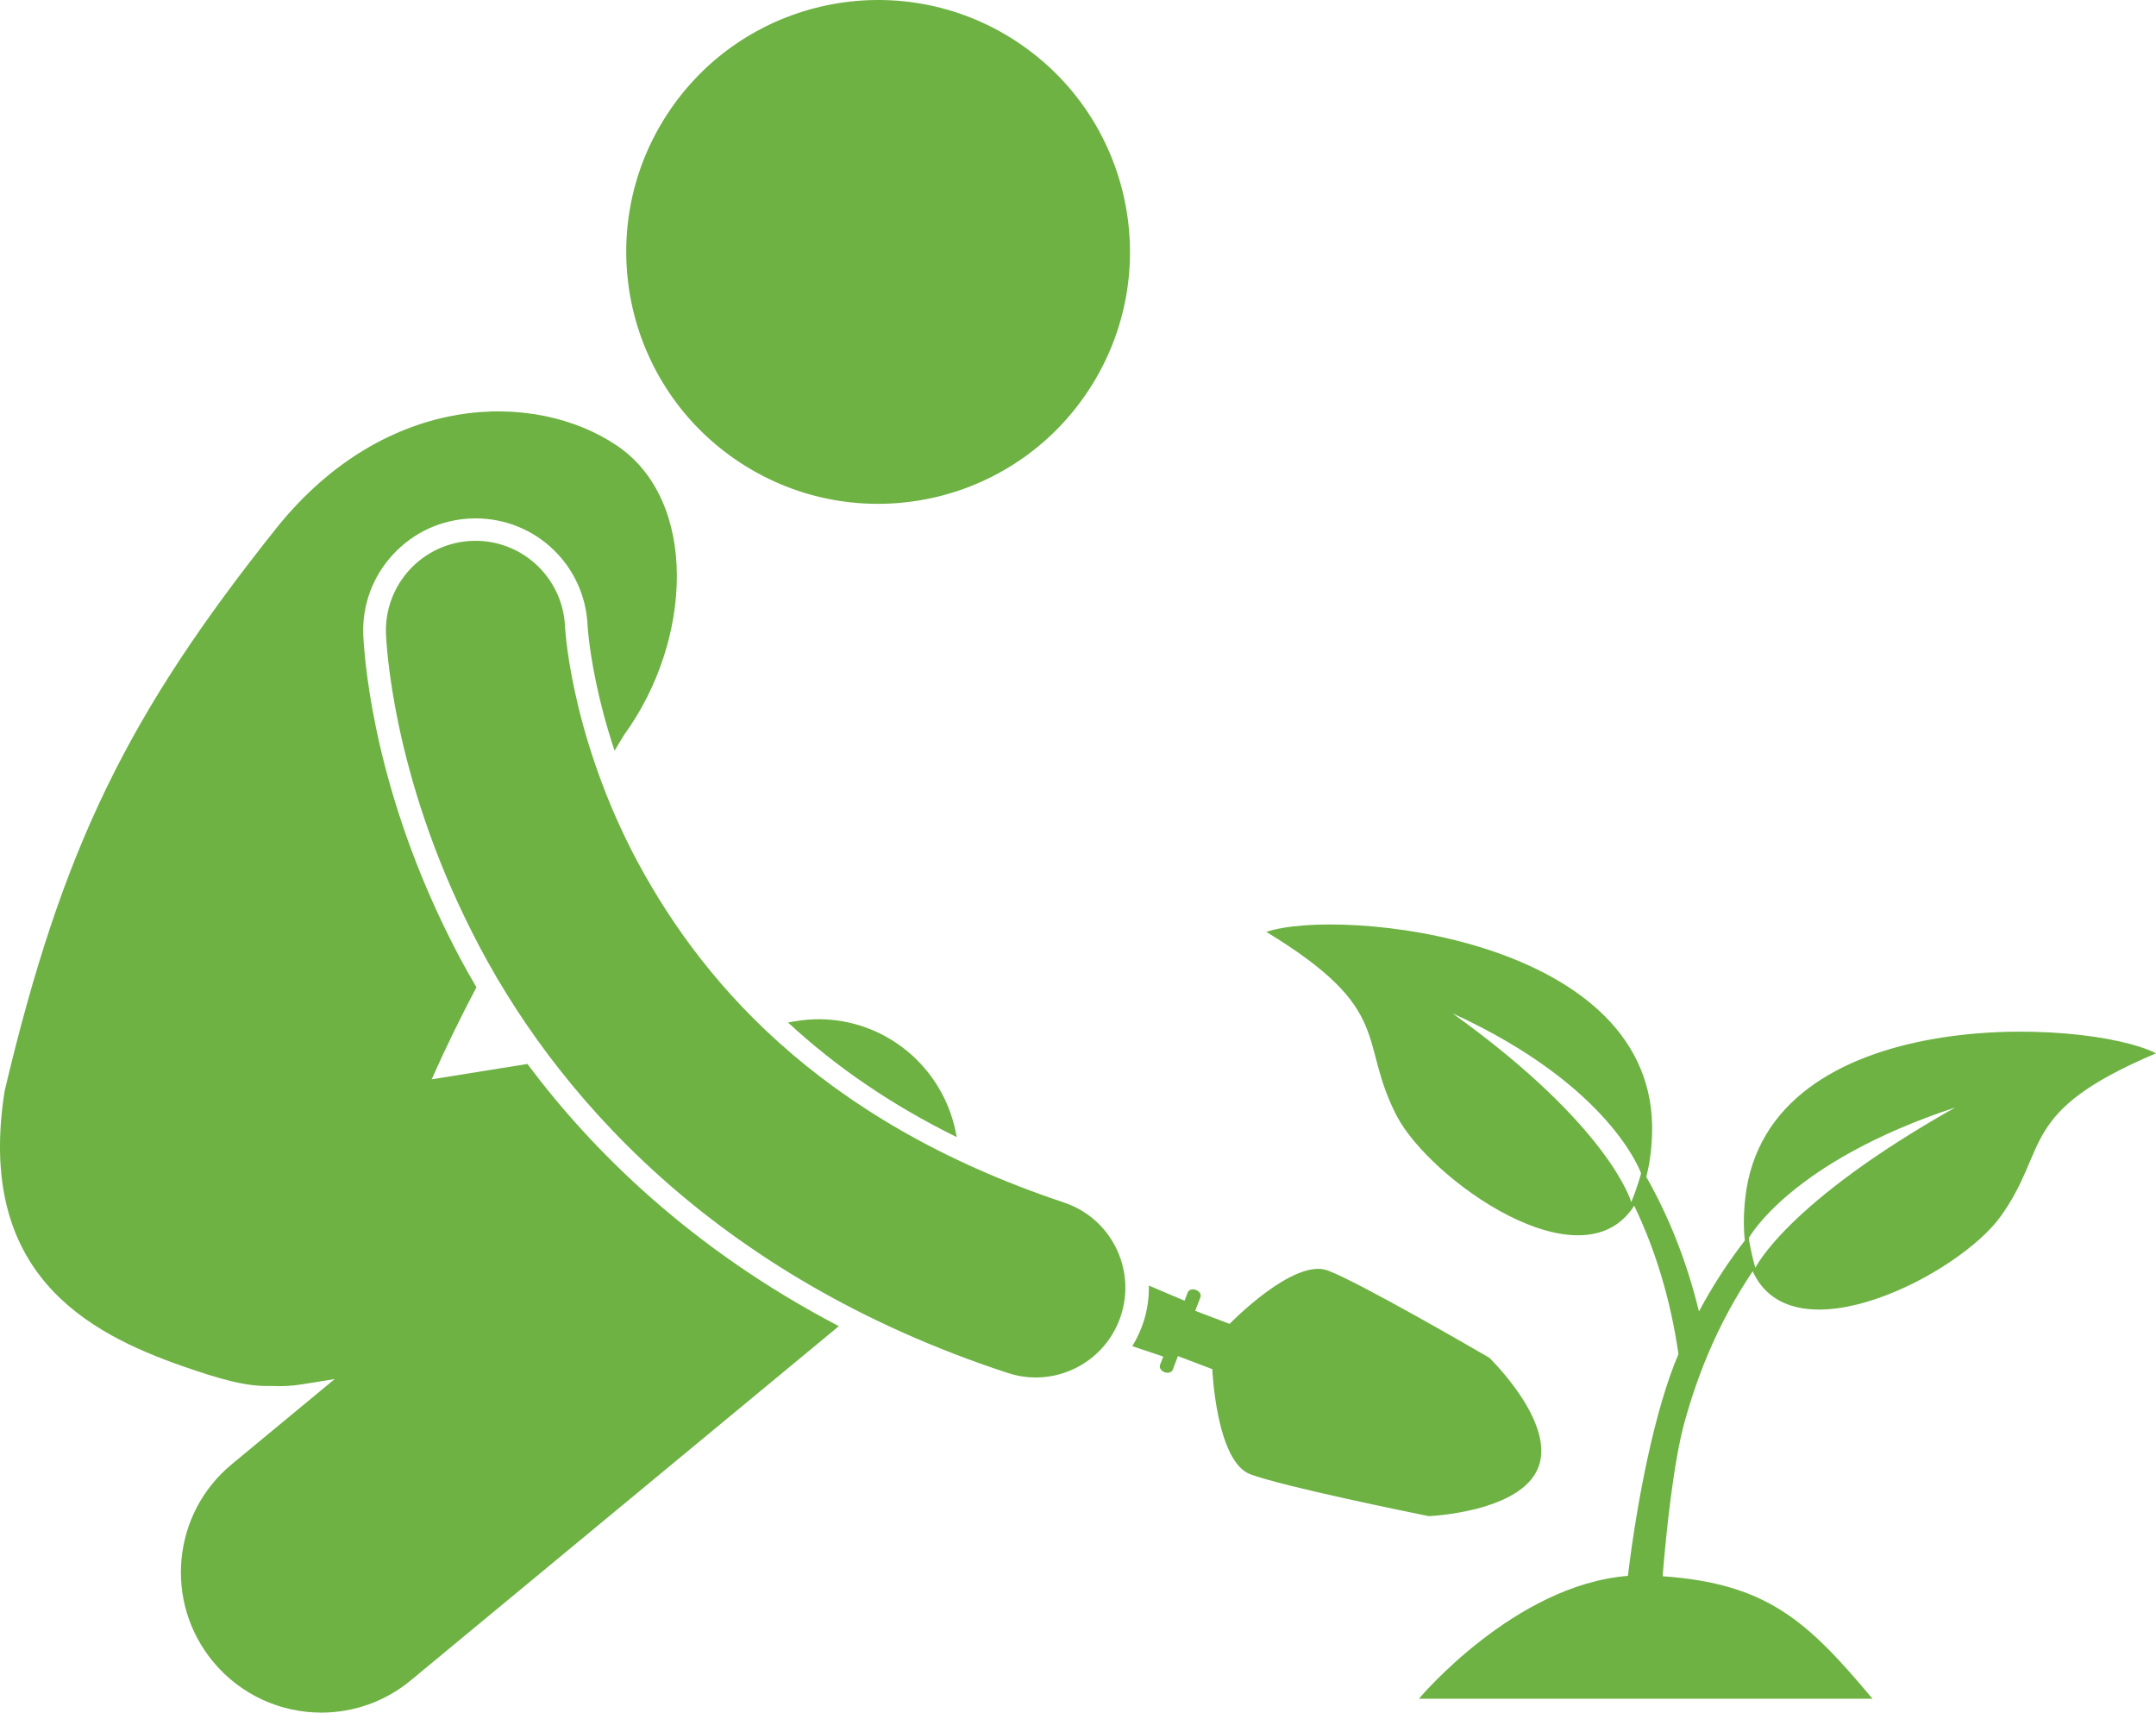
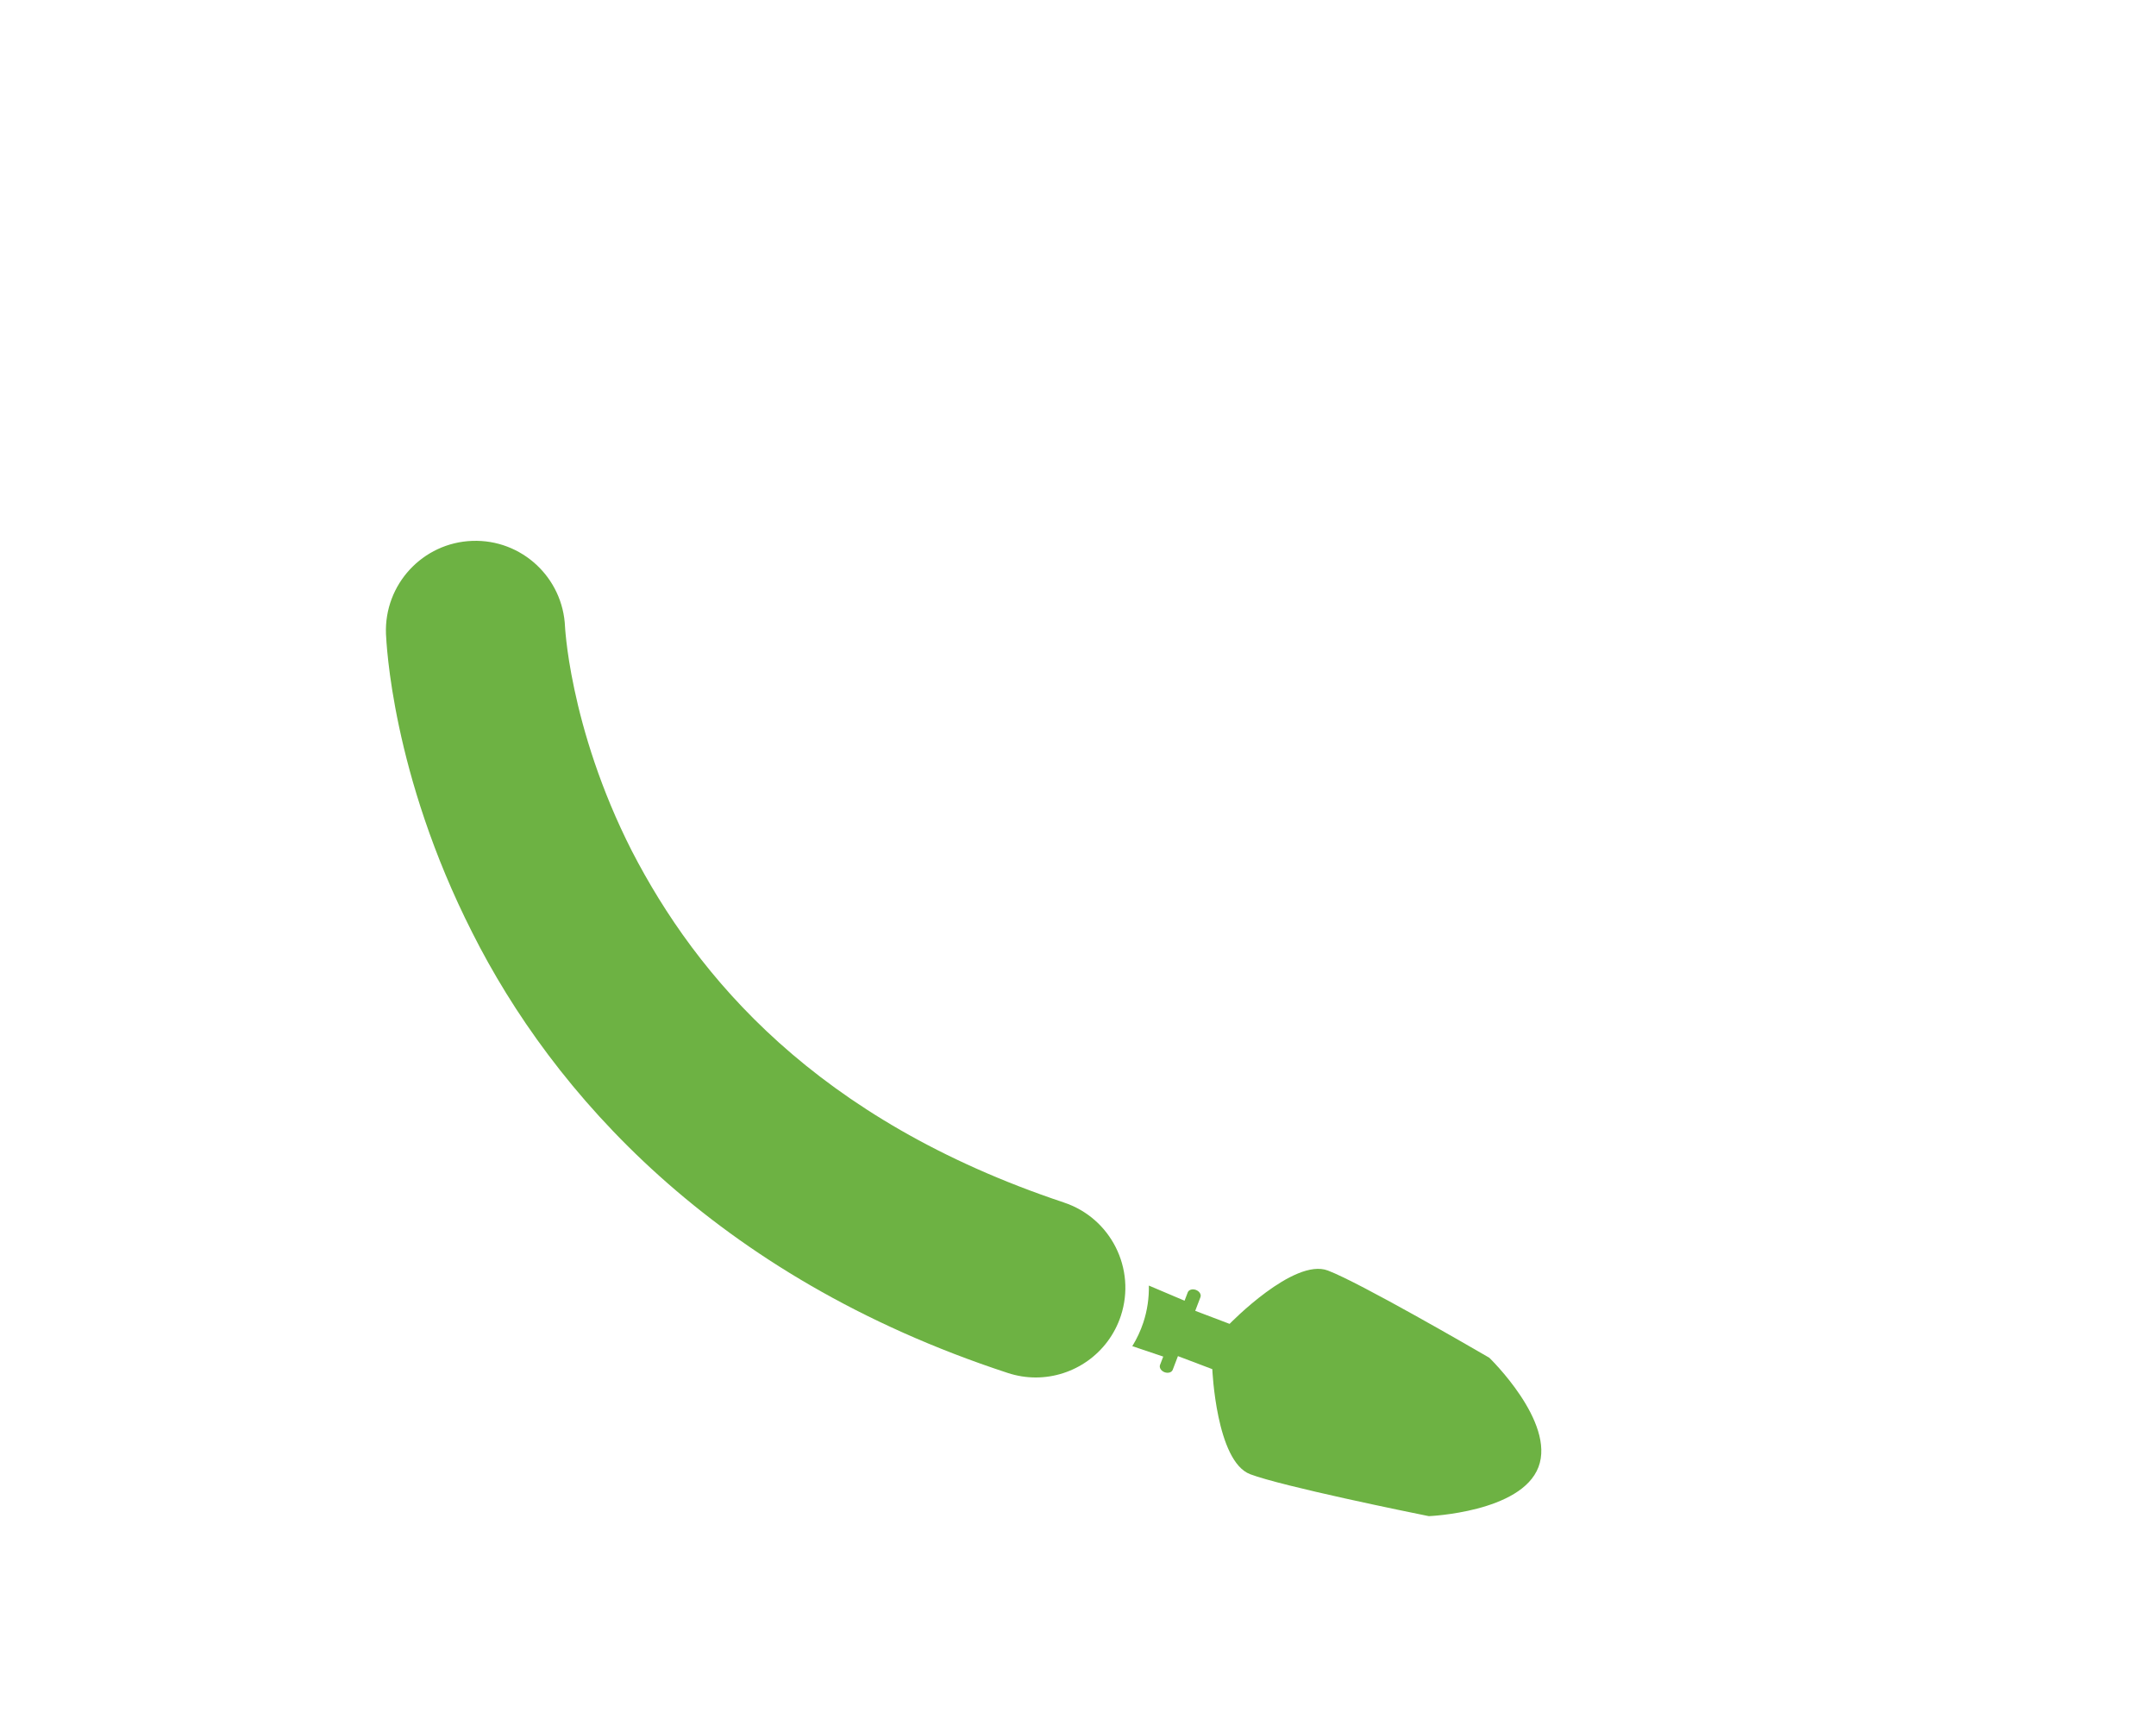
<svg xmlns="http://www.w3.org/2000/svg" width="933" height="741" viewBox="0 0 933 741" fill="none">
-   <path d="M755.244 518.491C754.474 525.466 754.495 531.471 755.077 536.741C747.963 545.905 741.276 556.086 735.212 567.424C729.793 545.107 721.883 525.883 712.419 509.191C713.771 504.025 714.666 498.046 714.916 490.967C717.875 405.602 579.578 392.45 548 403.214C603.883 437.15 587.45 450.067 604.413 482.788C618.626 510.202 684.451 557.284 707.202 521.676C716.063 540.156 722.814 561.413 726.35 585.882C716.163 609.621 708.492 648.702 704.466 681.845C655.261 685.744 614.022 735 614.022 735H810.319C782.081 701.283 764.687 685.192 719.506 682.006C721.123 661.655 724.337 632.171 728.929 615.485C731.81 605.023 735.19 595.244 739.038 586.105C744.644 572.739 751.243 560.818 758.472 550.047C775.919 588.466 847.761 551.403 865.749 526.344C887.232 496.412 872.822 481.253 933 455.747C903.322 440.532 764.58 433.572 755.234 518.49L755.244 518.491ZM705.913 520.128C705.913 520.128 696.974 487.553 628.601 438.469C697.287 469.866 710.172 507.69 710.172 507.69C710.172 507.685 708.602 513.701 705.913 520.128L705.913 520.128ZM759.637 548.564C757.671 541.881 756.756 535.73 756.756 535.73C756.756 535.73 774.442 502.853 846.139 479.166C772.815 520.472 759.637 548.564 759.637 548.564L759.637 548.564Z" fill="#6DB243" />
-   <path d="M228.237 460.349L186.801 467.002C192.784 453.489 199.341 440.18 206.169 427.156C202.146 420.322 198.648 413.873 195.677 407.976C163.149 343.996 158.02 290.139 157.223 275.162V275.079L157.202 274.647C156.723 261.691 161.32 249.32 170.159 239.818C178.989 230.306 190.997 224.81 203.965 224.337C204.575 224.311 205.179 224.295 205.789 224.295C231.969 224.295 253.266 244.788 254.293 270.948L254.356 271.756C254.418 272.506 254.554 274.142 254.82 276.34C255.289 280.544 256.253 287.389 258.15 296.27C259.782 303.964 262.273 313.742 265.942 324.801C267.349 322.473 268.783 320.118 270.143 317.868C299.743 277.184 302.343 216.601 266.88 192.749C231.418 168.89 167.216 169.562 119.962 228.057C55.446 308.873 27.005 366.386 1.997 472.07C-10.397 550.75 37.268 576.566 79.313 591.215C94.444 596.487 106.744 600.133 117.209 599.643C121.546 599.893 125.971 599.727 130.437 599.008L144.838 596.685L100.301 633.535C74.449 654.902 70.848 693.17 92.233 719.002C104.242 733.499 121.587 741 139.058 741C152.704 741 166.417 736.437 177.747 727.066L363 573.801C299.142 540.451 256.262 497.876 228.237 460.35L228.237 460.349Z" fill="#6DB243" />
-   <path d="M409.478 476.962C398.252 451.868 371.651 437.403 344.78 441.774L341 442.389C361.936 461.819 386.221 478.307 414 492C413.143 486.898 411.663 481.843 409.477 476.962L409.478 476.962Z" fill="#6DB243" />
  <path d="M618.35 656C618.35 656 658.293 654.376 665.759 634.784C673.236 615.203 644.483 587.463 644.483 587.463C644.483 587.463 644.274 587.349 643.893 587.12C637.935 583.657 588.438 554.96 574.619 549.722C559.905 544.135 532.103 572.806 532.103 572.806L517.234 567.163L519.487 561.259C519.936 560.108 519.06 558.697 517.541 558.124C516.028 557.547 514.437 558.02 513.994 559.176L512.616 562.789L497.163 556.234C497.257 561.524 496.527 566.913 494.769 572.218C493.563 575.867 491.946 579.288 490 582.453L503.387 586.962L501.999 590.575C501.561 591.736 502.437 593.142 503.945 593.72C505.474 594.293 507.055 593.824 507.493 592.663L509.747 586.759L524.621 592.398C524.621 592.398 526.275 632.262 540.999 637.854C554.82 643.096 610.911 654.514 617.661 655.868C618.109 655.962 618.349 655.998 618.349 655.998L618.35 656Z" fill="#6DB243" />
-   <path d="M439.436 17.659C489.888 50.487 504.181 117.999 471.353 168.442C438.526 218.896 371.016 233.178 320.562 200.35C270.11 167.516 255.822 100.004 288.644 49.553C321.472 -0.895 388.981 -15.178 439.436 17.649" fill="#6DB243" />
  <path d="M460.364 520.28C352.879 484.424 301.406 422.332 273.467 368.259C259.698 341.229 252.363 316.192 248.561 298.258C246.653 289.302 245.618 282.131 245.088 277.44C244.818 275.086 244.672 273.347 244.584 272.321C244.552 271.8 244.532 271.462 244.521 271.306H244.516C243.674 249.925 225.709 233.235 204.344 234.027C182.943 234.813 166.231 252.835 167.027 274.264C167.235 277.841 169.492 334.762 204.385 403.539C238.941 472.227 308.693 552.294 436.06 594.032C440.094 595.365 444.192 596 448.221 596C464.496 596.005 479.657 585.658 485.039 569.334C491.746 548.958 480.692 527.009 460.362 520.287L460.364 520.28Z" fill="#6DB243" />
</svg>